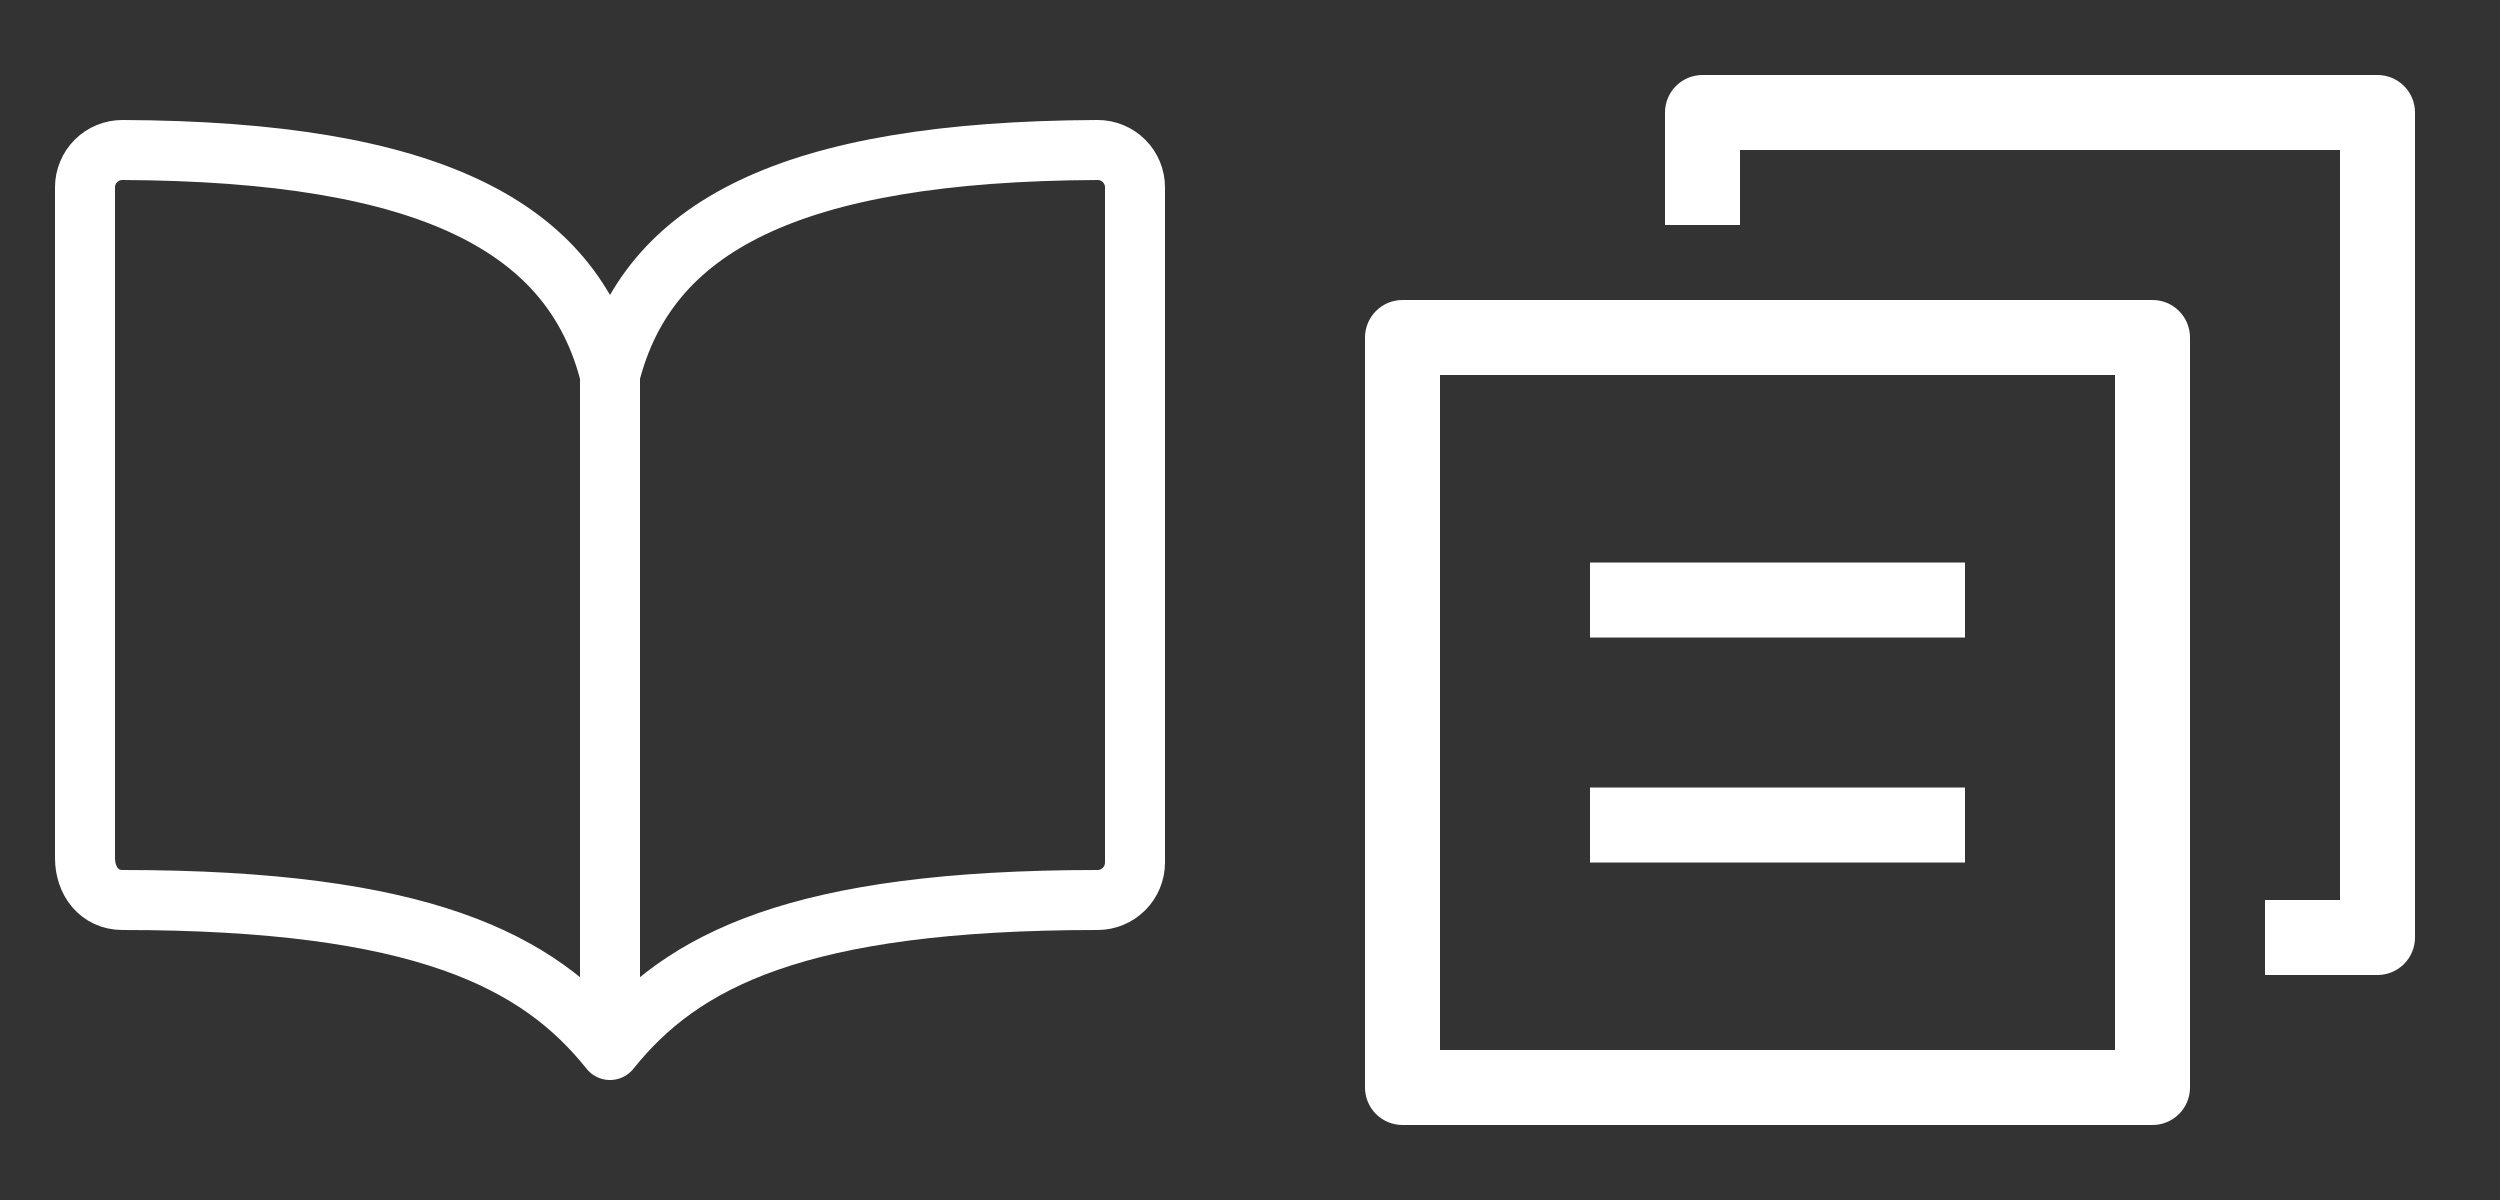
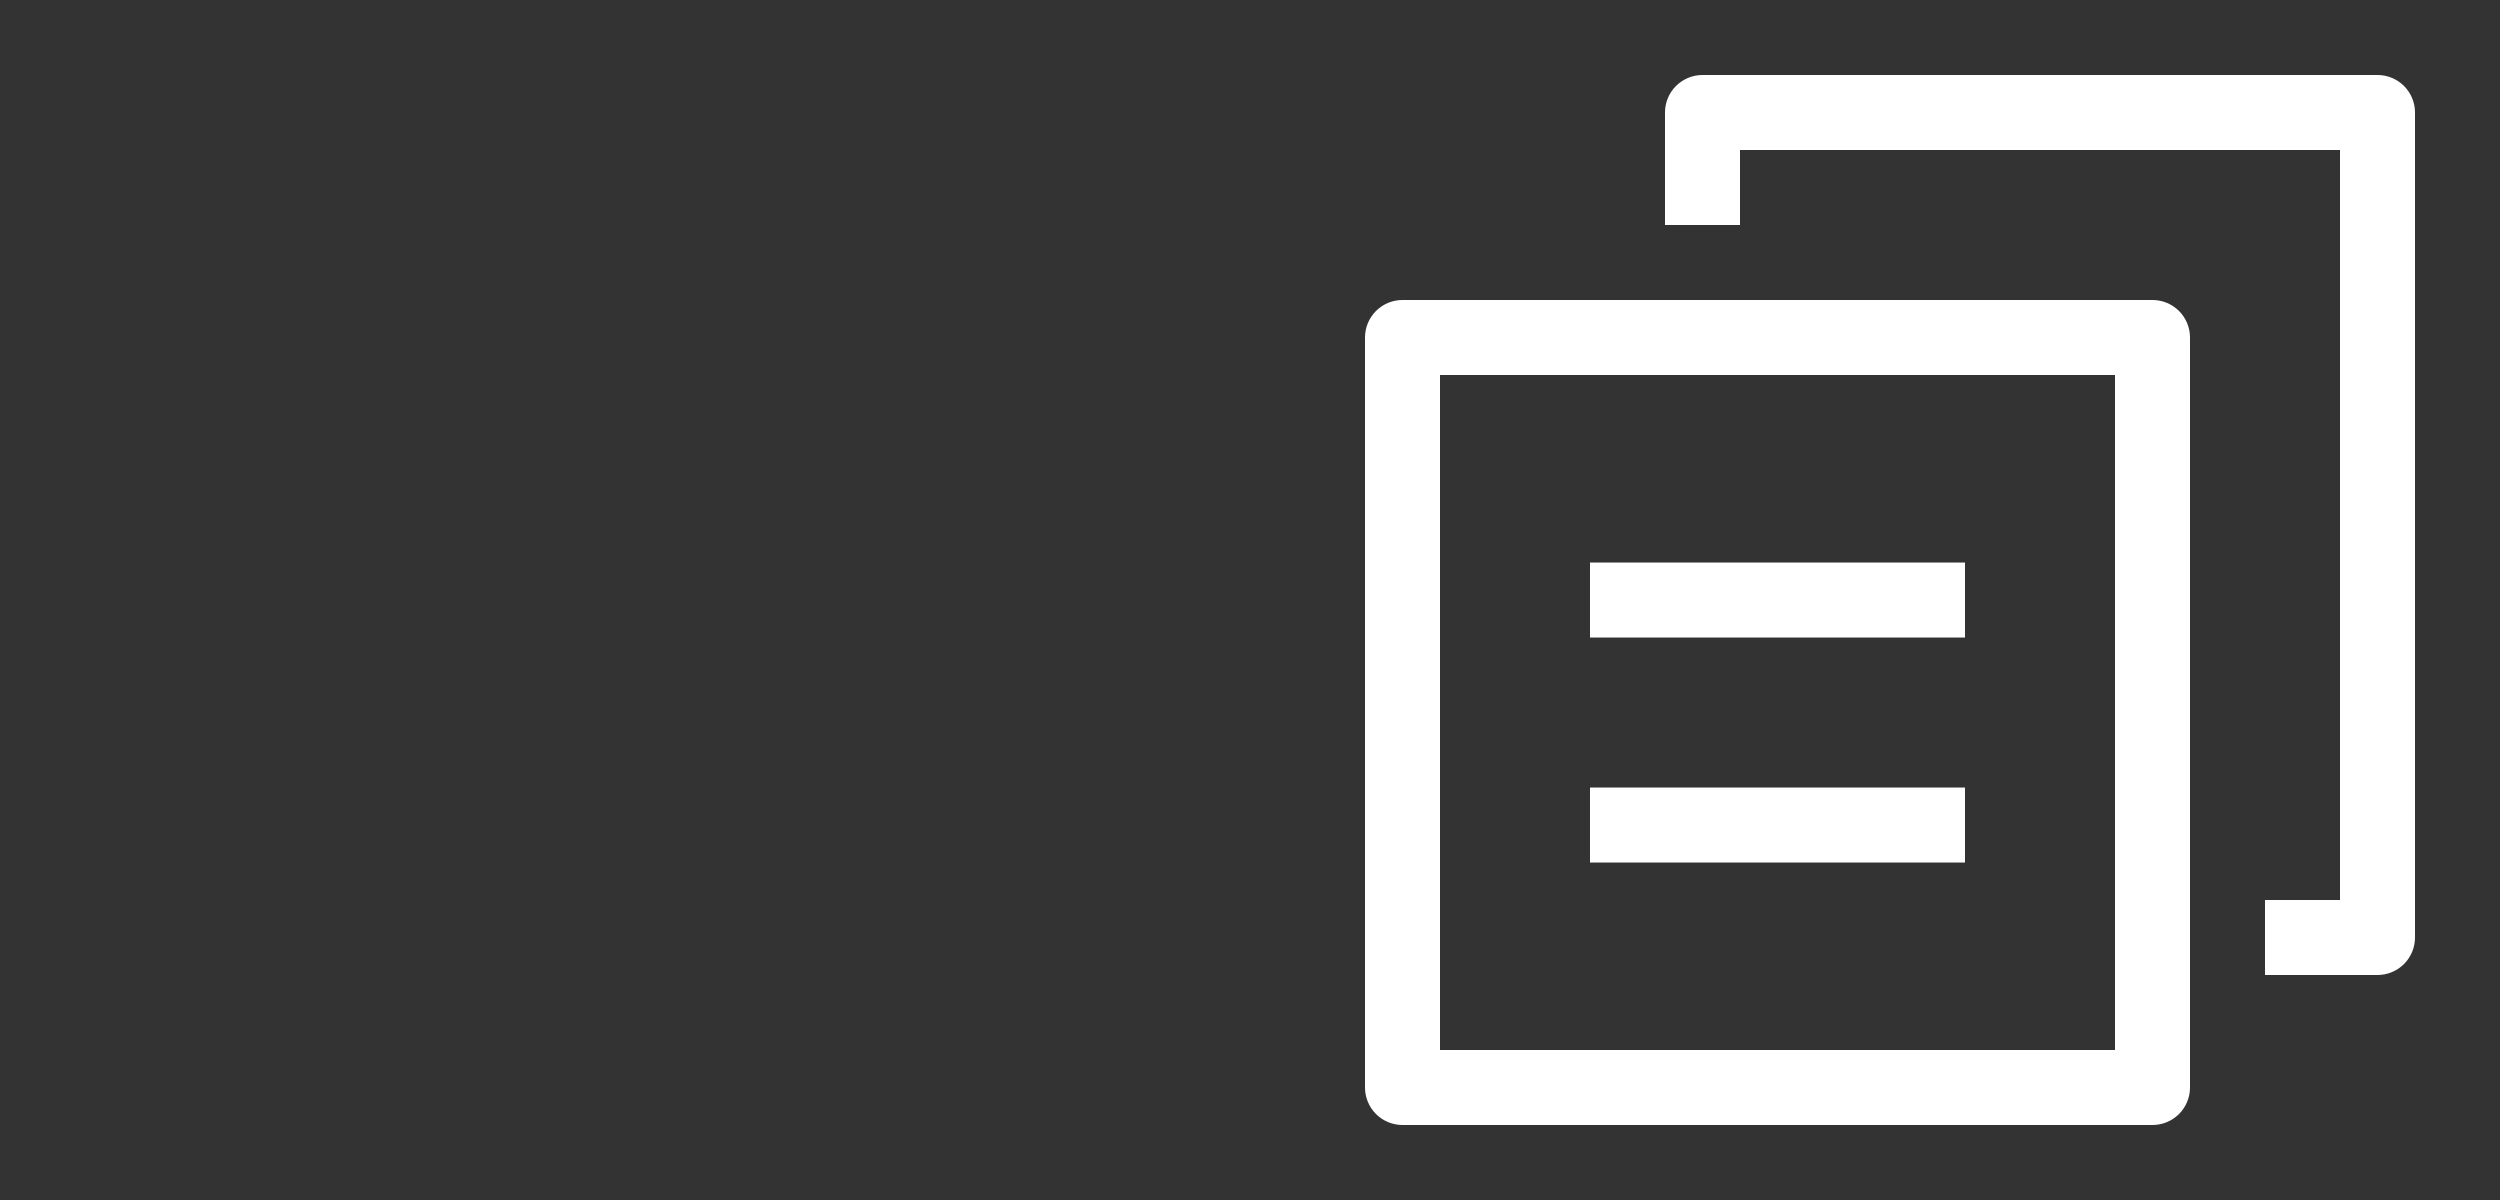
<svg xmlns="http://www.w3.org/2000/svg" width="125" height="60" viewBox="0 0 125 60" fill="none">
  <rect x="0" y="0" width="125" height="60" fill="#333333" stroke="none" />
-   <path d="M30.5 18.75C32.375 11.348 39.457 7.569 54.875 7.5C55.121 7.499 55.366 7.547 55.594 7.641C55.822 7.735 56.029 7.873 56.203 8.047C56.377 8.221 56.515 8.428 56.609 8.656C56.703 8.884 56.751 9.129 56.75 9.375V43.125C56.75 43.622 56.553 44.099 56.201 44.451C55.849 44.803 55.372 45 54.875 45C39.875 45 34.08 48.025 30.5 52.5M30.5 18.75C28.625 11.348 21.543 7.569 6.125 7.5C5.879 7.499 5.634 7.547 5.406 7.641C5.178 7.735 4.971 7.873 4.797 8.047C4.623 8.221 4.485 8.428 4.391 8.656C4.297 8.884 4.249 9.129 4.25 9.375V42.899C4.25 44.057 4.967 45 6.125 45C21.125 45 26.941 48.047 30.5 52.5M30.5 18.75V52.5" stroke="white" stroke-width="3" stroke-linecap="round" stroke-linejoin="round" />
  <path d="M72 18.75V52.5H105.75V18.75H72ZM70.125 15H107.625C108.122 15 108.599 15.197 108.951 15.549C109.302 15.901 109.5 16.378 109.5 16.875V54.375C109.5 54.872 109.302 55.349 108.951 55.701C108.599 56.053 108.122 56.25 107.625 56.25H70.125C69.628 56.25 69.151 56.053 68.799 55.701C68.448 55.349 68.25 54.872 68.25 54.375V16.875C68.25 16.378 68.448 15.901 68.799 15.549C69.151 15.197 69.628 15 70.125 15ZM120.75 5.625V46.875C120.75 47.372 120.552 47.849 120.201 48.201C119.849 48.553 119.372 48.75 118.875 48.75H113.25V45H117V7.5H87V11.25H83.25V5.625C83.25 5.128 83.448 4.651 83.799 4.299C84.151 3.948 84.628 3.75 85.125 3.75H118.875C119.372 3.75 119.849 3.948 120.201 4.299C120.552 4.651 120.75 5.128 120.75 5.625ZM79.5 39.375H98.25V43.125H79.5V39.375ZM79.5 28.125H98.25V31.875H79.5V28.125Z" fill="white" />
</svg>